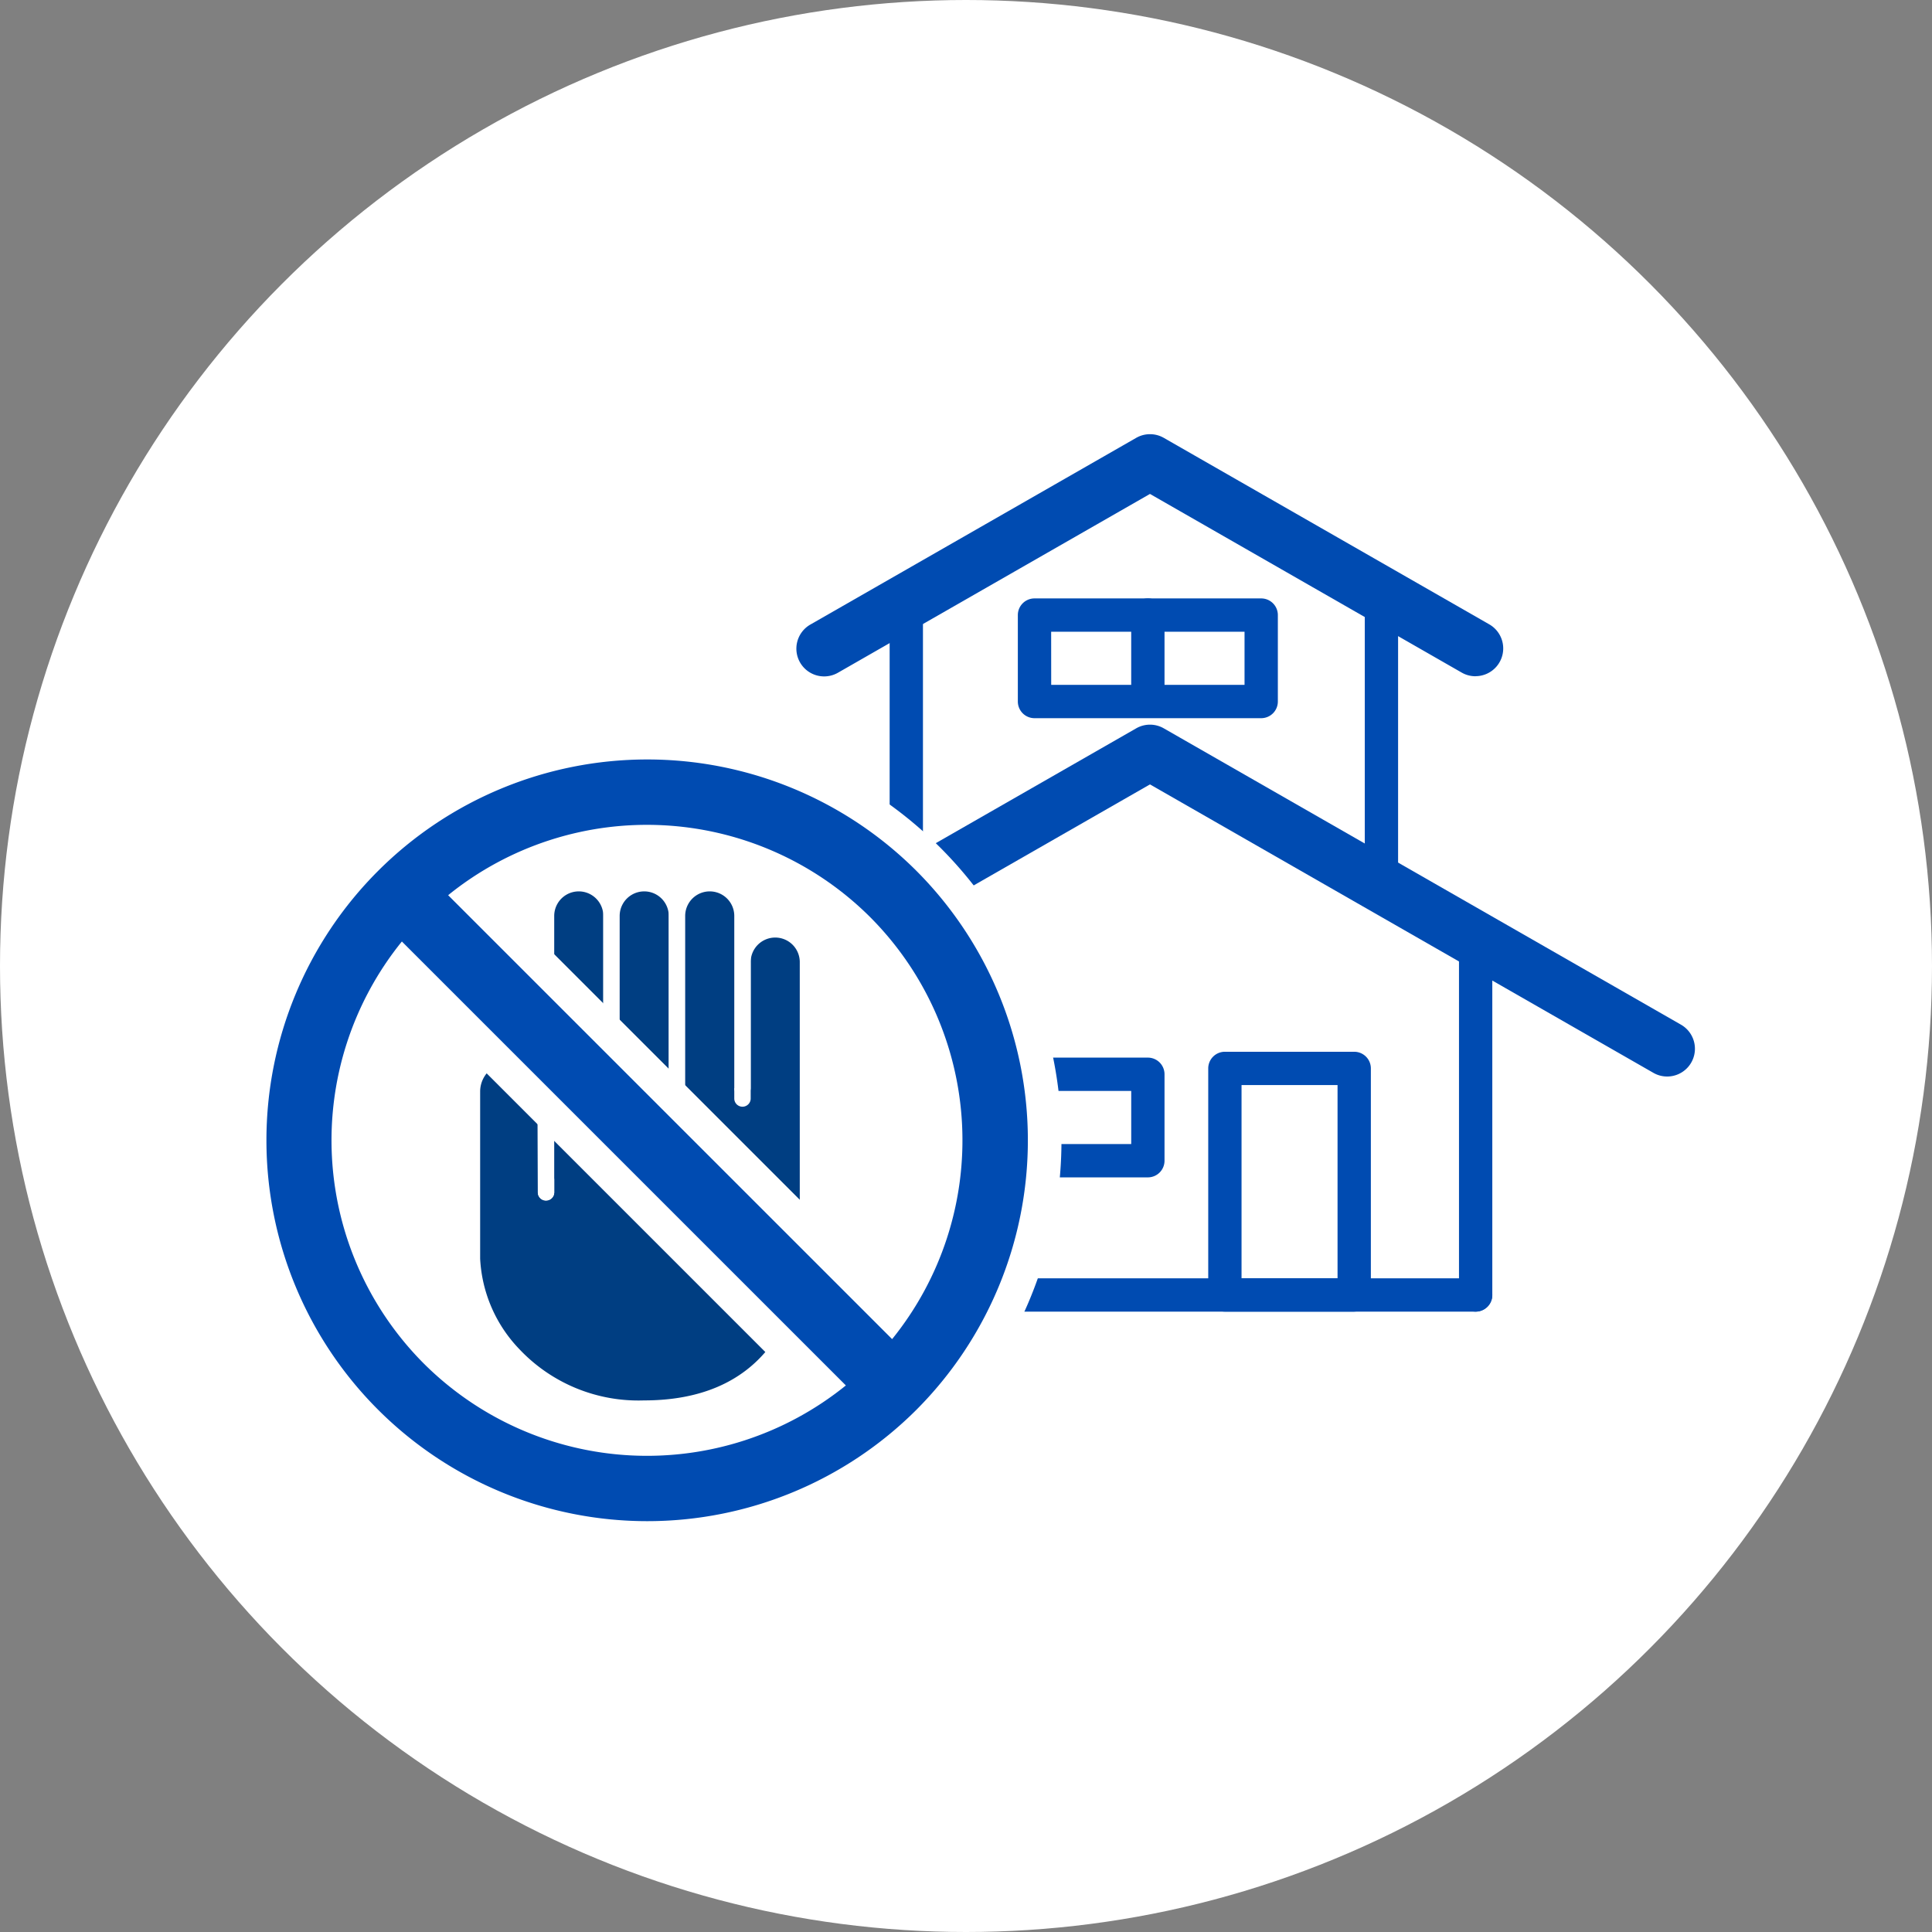
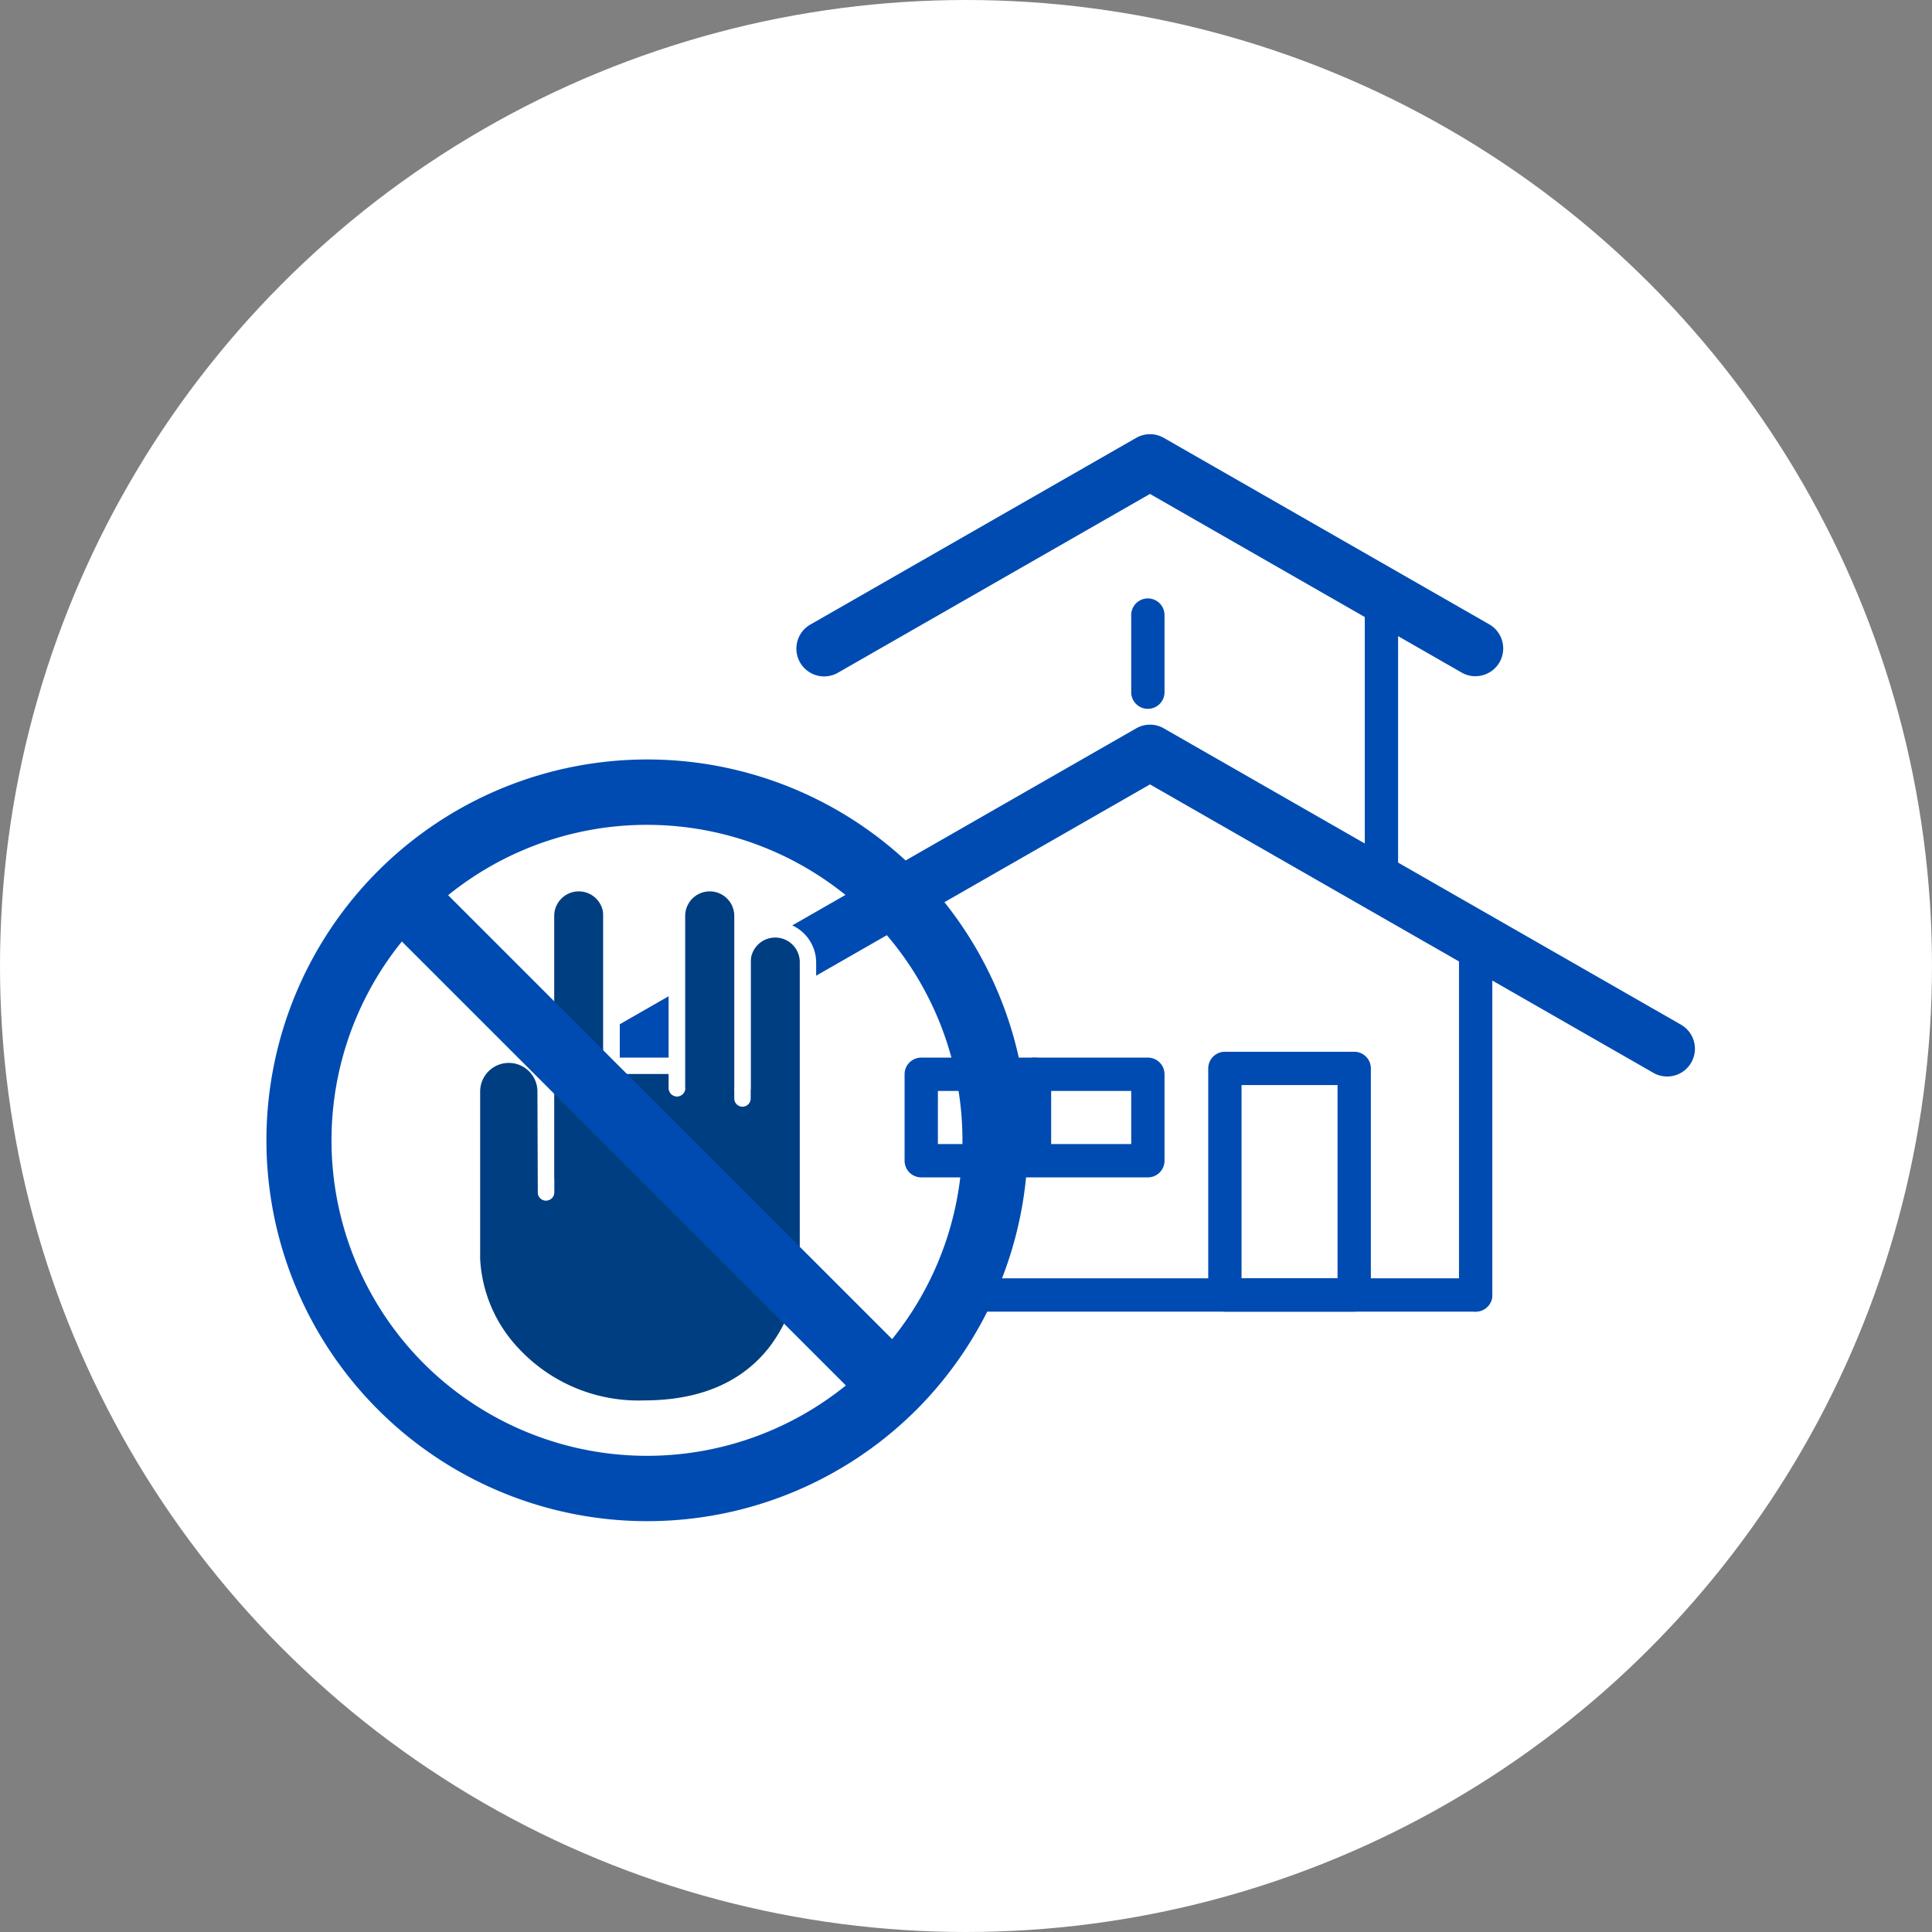
<svg xmlns="http://www.w3.org/2000/svg" width="174" height="174" viewBox="0 0 174 174">
  <rect x="0" y="0" width="174" height="174" fill="#808080" stroke="none" />
  <defs>
    <clipPath id="a">
      <rect width="131.681" height="100.897" fill="none" />
    </clipPath>
  </defs>
  <g transform="translate(-157 -2440)">
    <circle cx="87" cy="87" r="87" transform="translate(157 2440)" fill="#fff" />
    <g transform="translate(177.969 2479.104)">
      <g clip-path="url(#a)">
        <path d="M111.931,79.024a1.5,1.5,0,0,1-1.5-1.5V45.556a1.5,1.5,0,1,1,3,0V77.524a1.5,1.5,0,0,1-1.5,1.5" fill="#004bb1" />
        <path d="M100.994,79.024H89.347a1.5,1.5,0,0,1-1.5-1.5V57.12a1.5,1.5,0,0,1,1.5-1.5h11.647a1.5,1.5,0,0,1,1.5,1.5v20.4a1.5,1.5,0,0,1-1.5,1.5m-10.147-3h8.646V58.62H90.847Z" fill="#004bb1" />
        <path d="M103.446,41.891a1.5,1.5,0,0,1-1.5-1.5V14.9a1.5,1.5,0,0,1,3,0V40.391a1.5,1.5,0,0,1-1.5,1.5" fill="#004bb1" />
-         <path d="M60.654,42.906a1.5,1.5,0,0,1-1.5-1.5V15.917a1.5,1.5,0,0,1,3,0V41.406a1.5,1.5,0,0,1-1.5,1.5" fill="#004bb1" />
        <path d="M111.931,79.024H66.375a1.5,1.5,0,0,1,0-3h45.556a1.5,1.5,0,0,1,0,3" fill="#004bb1" />
        <path d="M111.912,21.8a2.48,2.48,0,0,1-1.24-.331L82.6,5.381,54.532,21.464a2.5,2.5,0,1,1-2.485-4.338L81.359.331a2.5,2.5,0,0,1,2.486,0l29.312,16.795a2.5,2.5,0,0,1-1.245,4.669" fill="#004bb1" />
        <path d="M129.178,57.849a2.48,2.48,0,0,1-1.24-.331L82.6,31.541,37.265,57.518A2.5,2.5,0,0,1,34.78,53.18L81.359,26.492a2.494,2.494,0,0,1,2.485,0L130.423,53.18a2.5,2.5,0,0,1-1.245,4.669" fill="#004bb1" />
-         <path d="M92.617,25.577H72.2a1.5,1.5,0,0,1-1.5-1.5V16.291a1.5,1.5,0,0,1,1.5-1.5H92.617a1.5,1.5,0,0,1,1.5,1.5v7.786a1.5,1.5,0,0,1-1.5,1.5m-18.913-3H91.117V17.791H73.7Z" fill="#004bb1" />
        <path d="M82.41,24.735a1.5,1.5,0,0,1-1.5-1.5V16.291a1.5,1.5,0,1,1,3,0v6.944a1.5,1.5,0,0,1-1.5,1.5" fill="#004bb1" />
        <path d="M82.41,66.933H62a1.5,1.5,0,0,1-1.5-1.5V57.647a1.5,1.5,0,0,1,1.5-1.5H82.41a1.5,1.5,0,0,1,1.5,1.5v7.786a1.5,1.5,0,0,1-1.5,1.5m-18.912-3H80.911V59.147H63.5Z" fill="#004bb1" />
        <path d="M72.2,66.091a1.5,1.5,0,0,1-1.5-1.5V57.647a1.5,1.5,0,0,1,3,0v6.944a1.5,1.5,0,0,1-1.5,1.5" fill="#004bb1" />
-         <path d="M70.245,64.17A32.945,32.945,0,1,1,37.3,31.226,32.944,32.944,0,0,1,70.245,64.17" fill="#fff" />
        <path d="M48.849,44.643A2.949,2.949,0,0,0,45.9,47.592v9.292H28.207V68.289l-.035-9.034a3.318,3.318,0,0,0-6.636,0v15c0,5.108,4.821,13.5,15.491,13.5,11.885,0,14.771-8.945,14.771-13.5V47.592a2.949,2.949,0,0,0-2.949-2.949" fill="#003e82" />
        <path d="M37.027,88.5a16.173,16.173,0,0,1-12.288-5.073,14.281,14.281,0,0,1-3.941-9.17V59.222a4.054,4.054,0,0,1,6.892-2.864.732.732,0,0,1,.518-.212H45.162V47.592a3.687,3.687,0,0,1,7.374,0V74.254a14.983,14.983,0,0,1-3.086,8.918C46.71,86.655,42.415,88.5,37.027,88.5M22.274,59.285V74.254a12.671,12.671,0,0,0,3.547,8.166,14.736,14.736,0,0,0,11.206,4.6c4.989,0,8.778-1.6,11.263-4.761a13.455,13.455,0,0,0,2.77-8.005V47.592a2.211,2.211,0,1,0-4.421,0V59.857a.739.739,0,0,1-1.477,0V57.622H28.946V68.289a.739.739,0,0,1-1.477,0l-.035-9.034a2.58,2.58,0,1,0-5.159,0v.03" fill="#fff" />
        <path d="M34.1,58.9V43.387a2.949,2.949,0,1,0-5.9,0v24.9" fill="#003e82" />
        <path d="M28.207,69.028a.737.737,0,0,1-.738-.738v-24.9a3.687,3.687,0,1,1,7.374,0V58.9a.738.738,0,1,1-1.476,0V43.387a2.211,2.211,0,1,0-4.422,0v24.9a.737.737,0,0,1-.738.738" fill="#fff" />
-         <path d="M40,58.9V43.387a2.949,2.949,0,1,0-5.9,0V58.9" fill="#003e82" />
        <path d="M40,59.634a.737.737,0,0,1-.738-.738V43.387a2.211,2.211,0,1,0-4.422,0V58.9a.738.738,0,1,1-1.476,0V43.387a3.687,3.687,0,1,1,7.374,0V58.9a.737.737,0,0,1-.738.738" fill="#fff" />
        <path d="M45.9,58.9V43.387a2.949,2.949,0,1,0-5.9,0V58.9" fill="#003e82" />
        <path d="M45.9,59.634a.737.737,0,0,1-.738-.738V43.387a2.211,2.211,0,1,0-4.422,0V58.9a.738.738,0,0,1-1.476,0V43.387a3.687,3.687,0,1,1,7.374,0V58.9a.737.737,0,0,1-.738.738" fill="#fff" />
-         <path d="M37.3,100.9A37.3,37.3,0,1,1,63.688,37.208h0A37.3,37.3,0,0,1,37.3,100.9M15.609,50.313A25.353,25.353,0,0,0,19.32,81.575h0a25.348,25.348,0,0,0,31.262,3.711Zm8.415-8.4L58.991,76.878A25.353,25.353,0,0,0,55.28,45.616h0A25.25,25.25,0,0,0,37.3,38.182a25.527,25.527,0,0,0-13.276,3.729" fill="#fff" />
        <path d="M61.567,39.328a34.3,34.3,0,1,0,0,48.534,34.358,34.358,0,0,0,0-48.534M57.4,43.494A28.467,28.467,0,0,1,59.377,81.5L19.391,41.519A28.469,28.469,0,0,1,57.4,43.494M17.2,83.7a28.467,28.467,0,0,1-1.975-38.011L55.211,85.671A28.467,28.467,0,0,1,17.2,83.7" fill="#004bb1" />
      </g>
    </g>
  </g>
</svg>